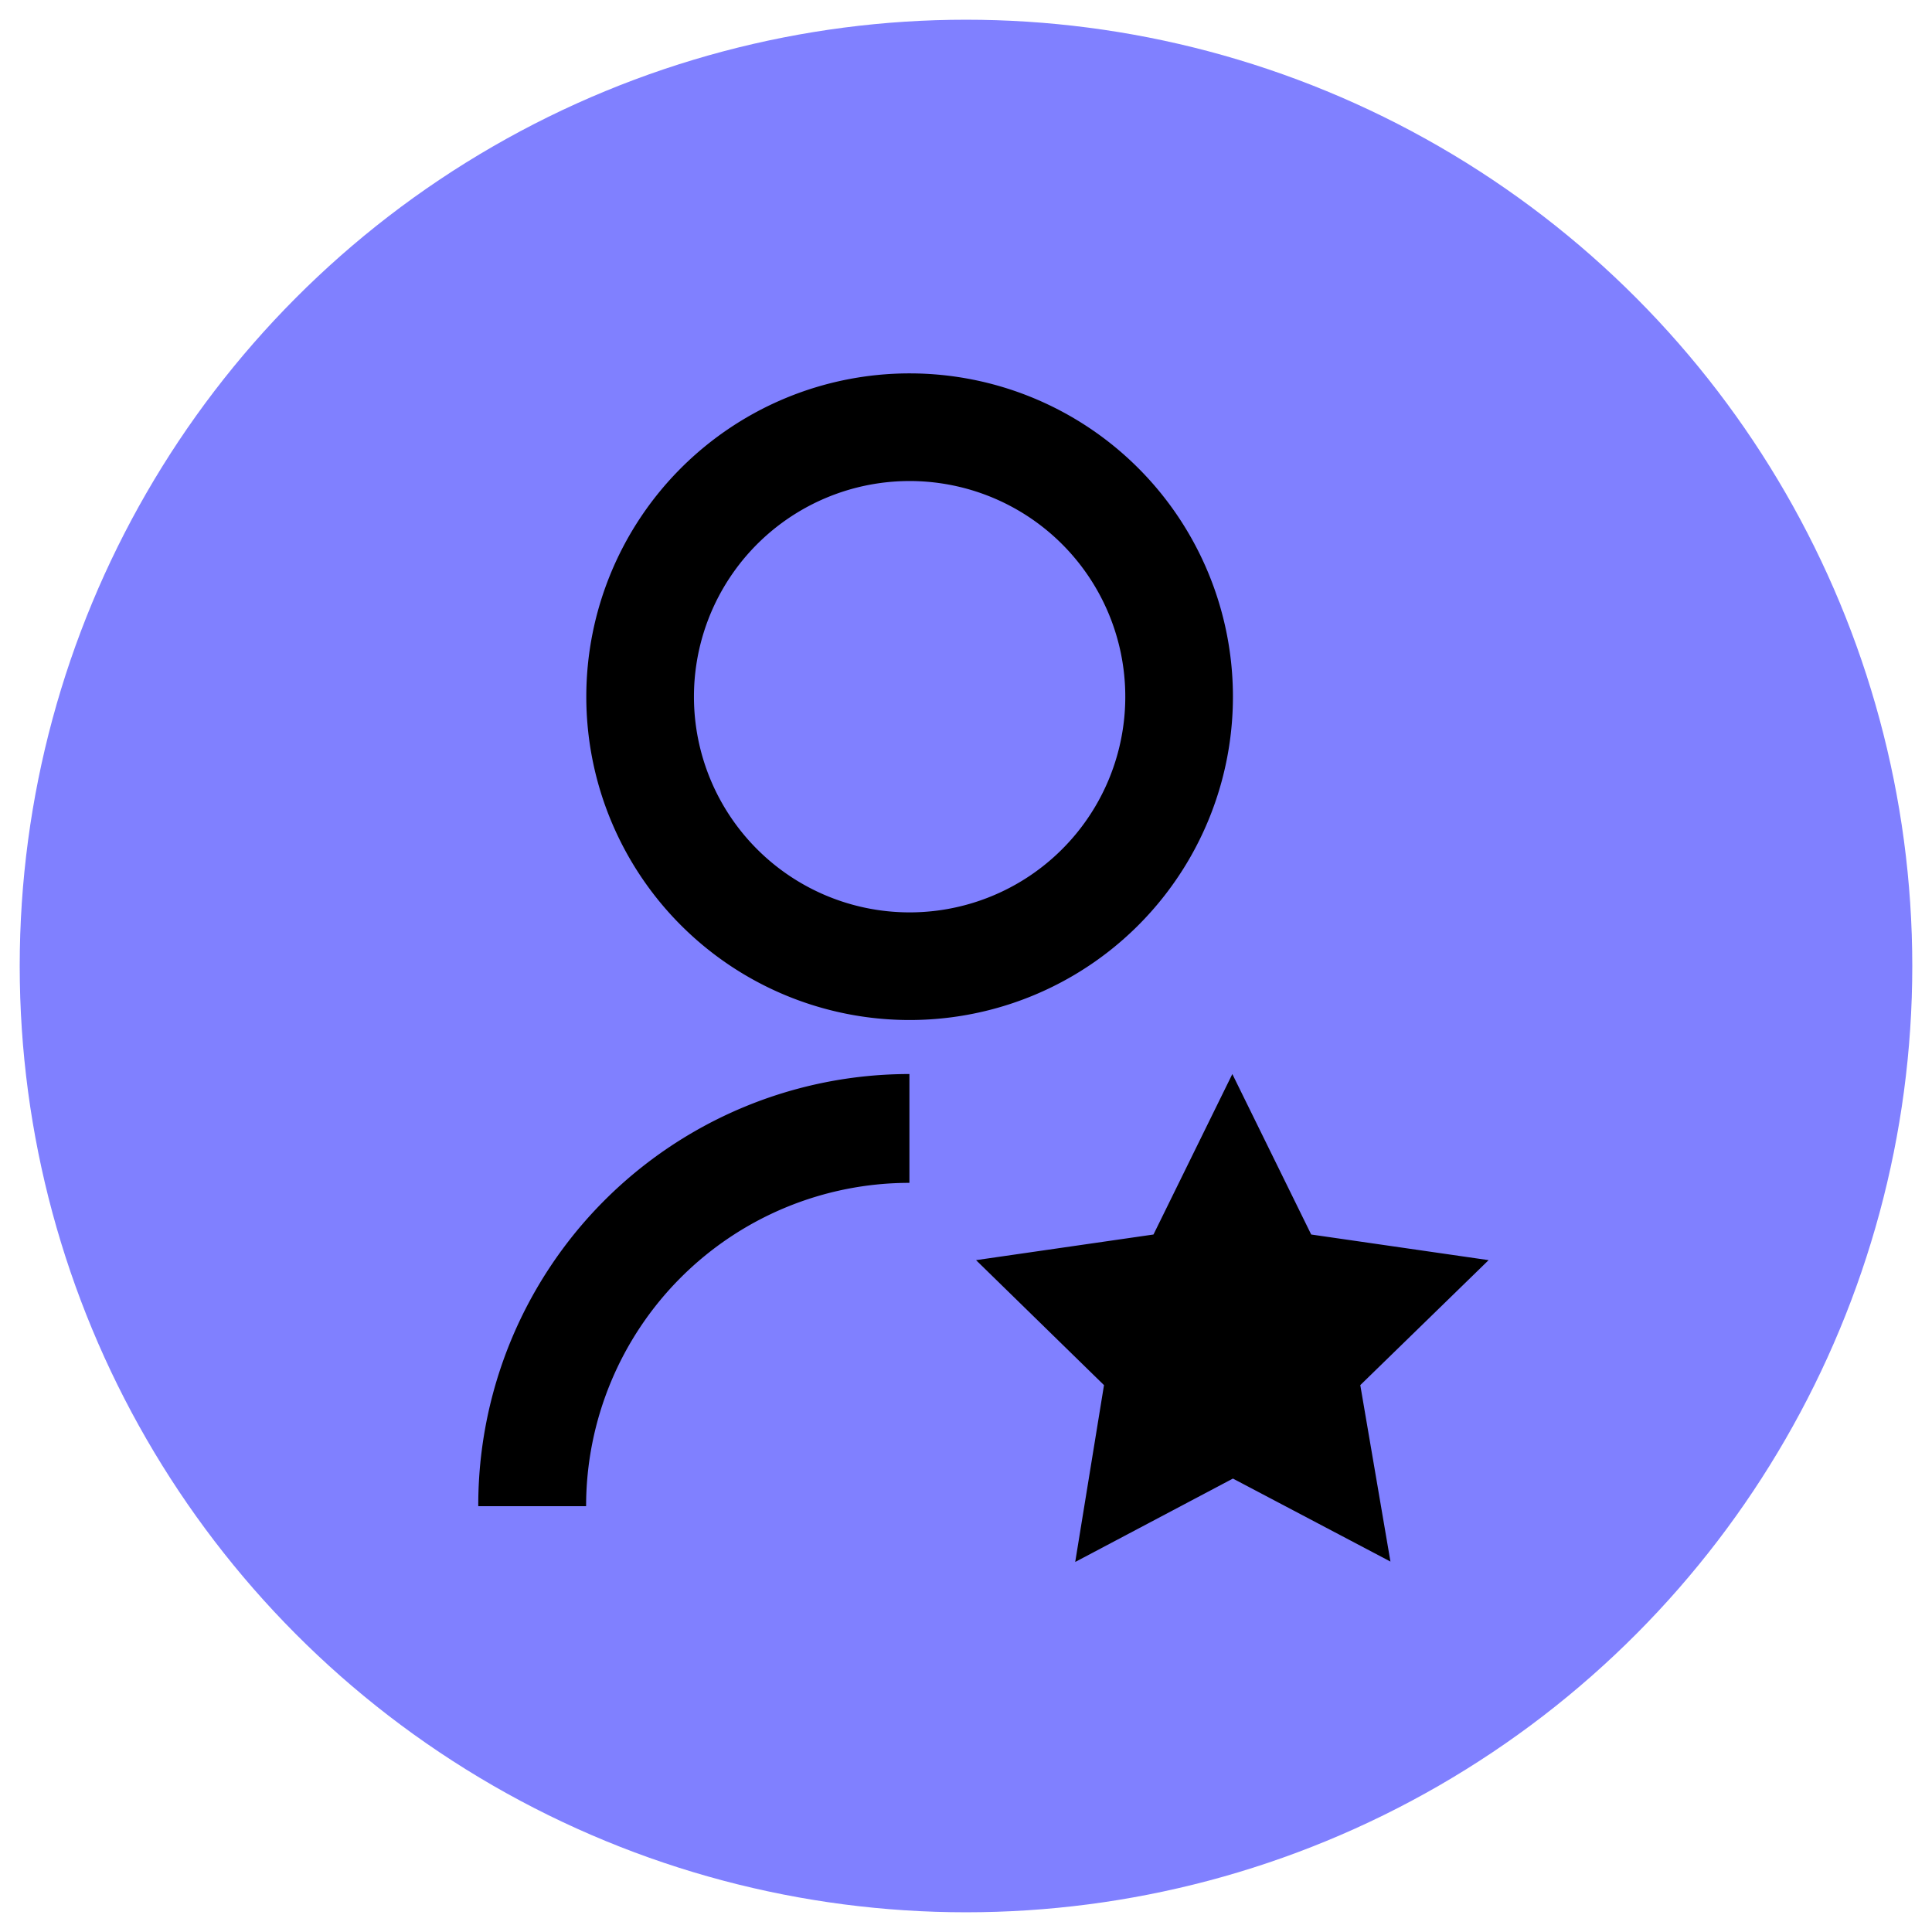
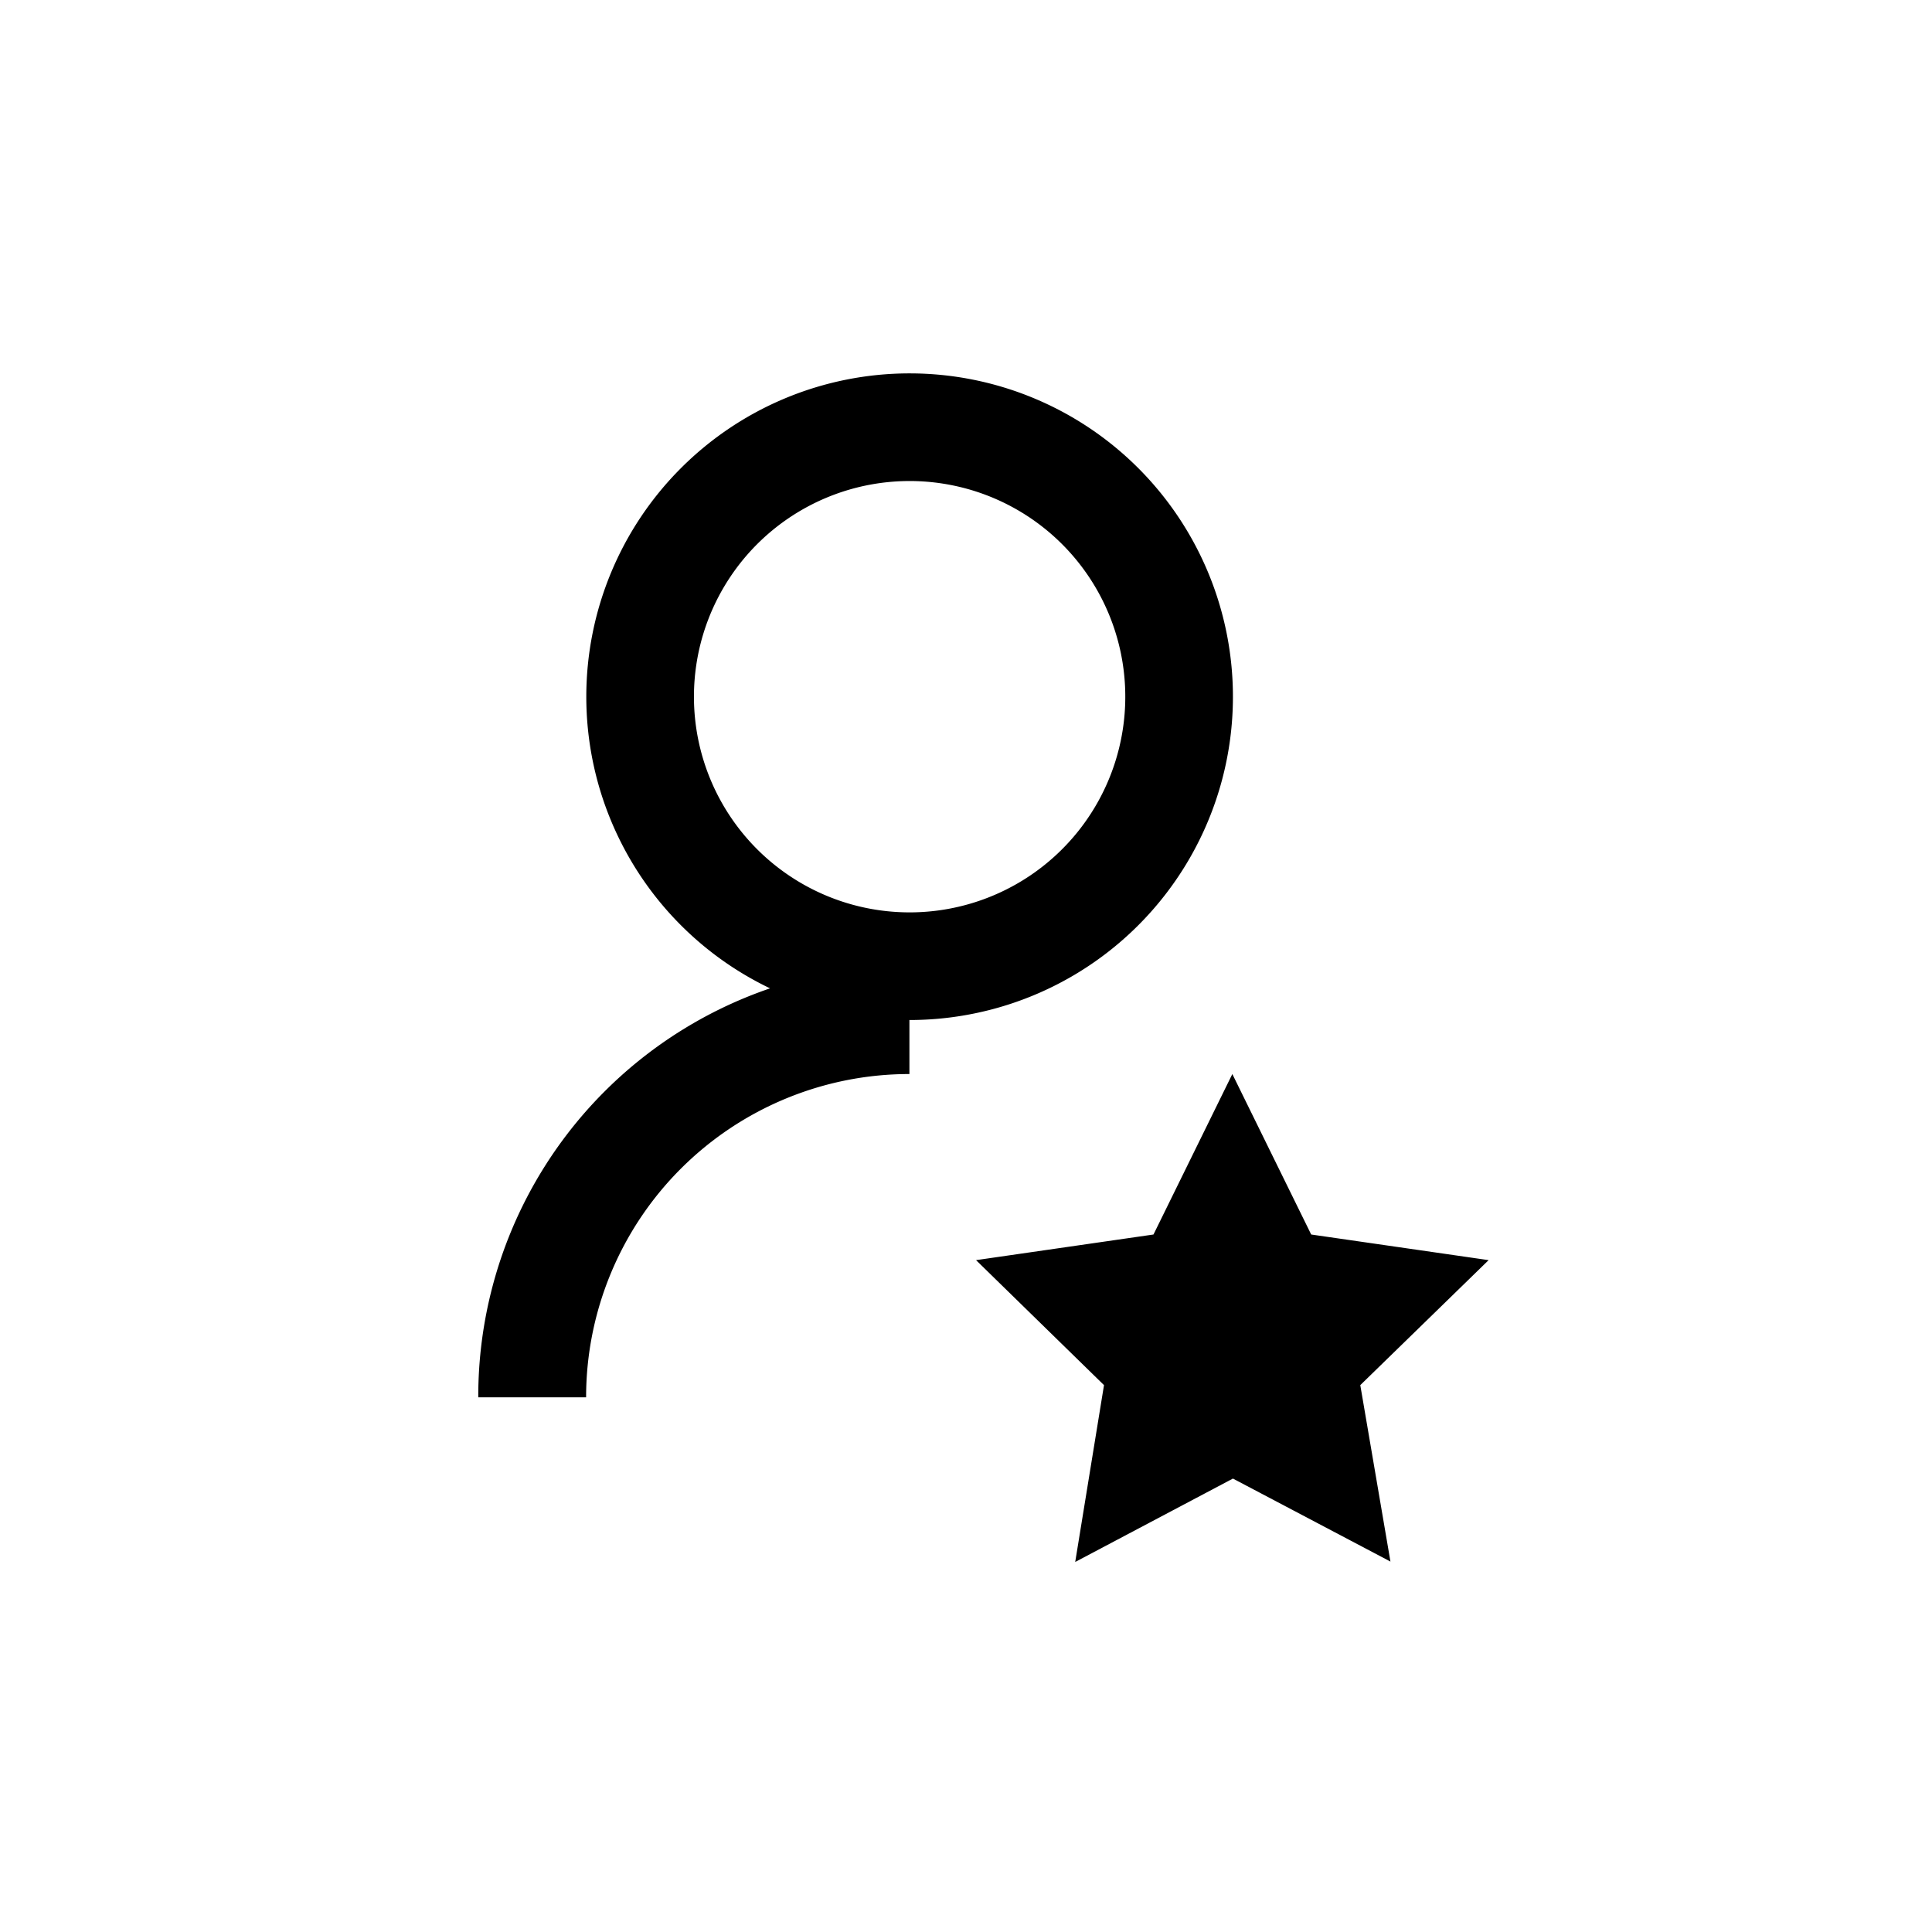
<svg xmlns="http://www.w3.org/2000/svg" viewBox="0 0 98 98">
  <defs />
-   <circle fill="#8080ff" r="48" cy="49" cx="49" />
-   <path d="M46.13 54.48V60a16.4 16.4 0 00-16.4 16.4h-5.47a21.87 21.87 0 0121.87-21.92zm0-2.74a16.4 16.4 0 1116.41-16.4 16.4 16.4 0 01-16.41 16.4zm0-5.46A10.94 10.94 0 1035.2 35.34a10.94 10.94 0 0010.93 10.94zM62.54 75l-8 4.23L56 70.26l-6.49-6.34 9-1.3 4-8.14 4 8.14 9 1.3L69 70.26l1.53 8.95z" />
+   <path d="M46.13 54.48a16.4 16.4 0 00-16.4 16.4h-5.47a21.87 21.87 0 0121.87-21.92zm0-2.74a16.4 16.4 0 1116.41-16.4 16.4 16.4 0 01-16.41 16.4zm0-5.46A10.94 10.94 0 1035.2 35.34a10.94 10.94 0 0010.93 10.94zM62.54 75l-8 4.23L56 70.26l-6.49-6.34 9-1.3 4-8.14 4 8.14 9 1.3L69 70.26l1.53 8.95z" />
</svg>